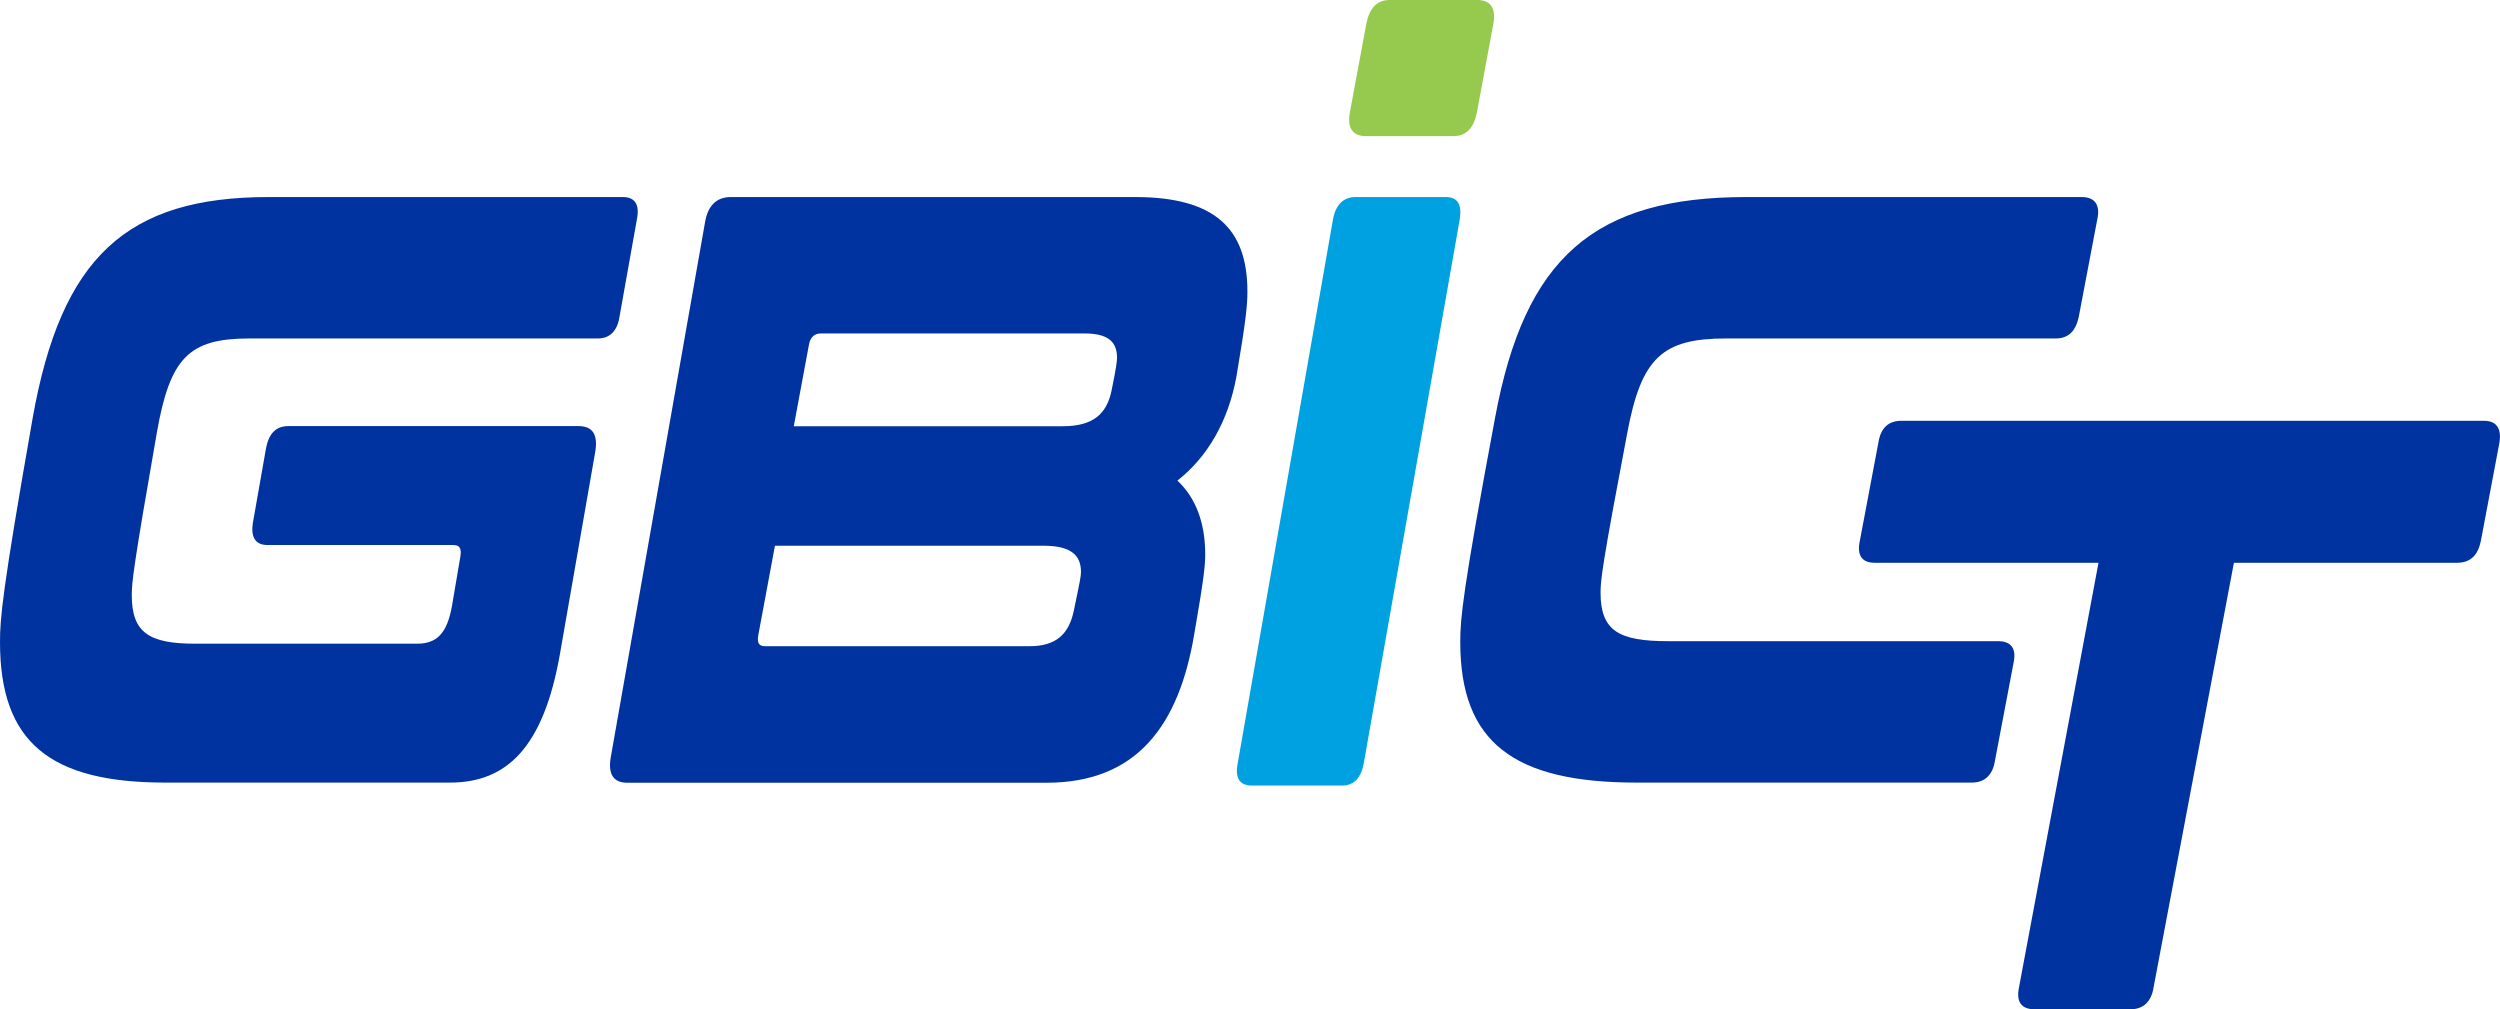
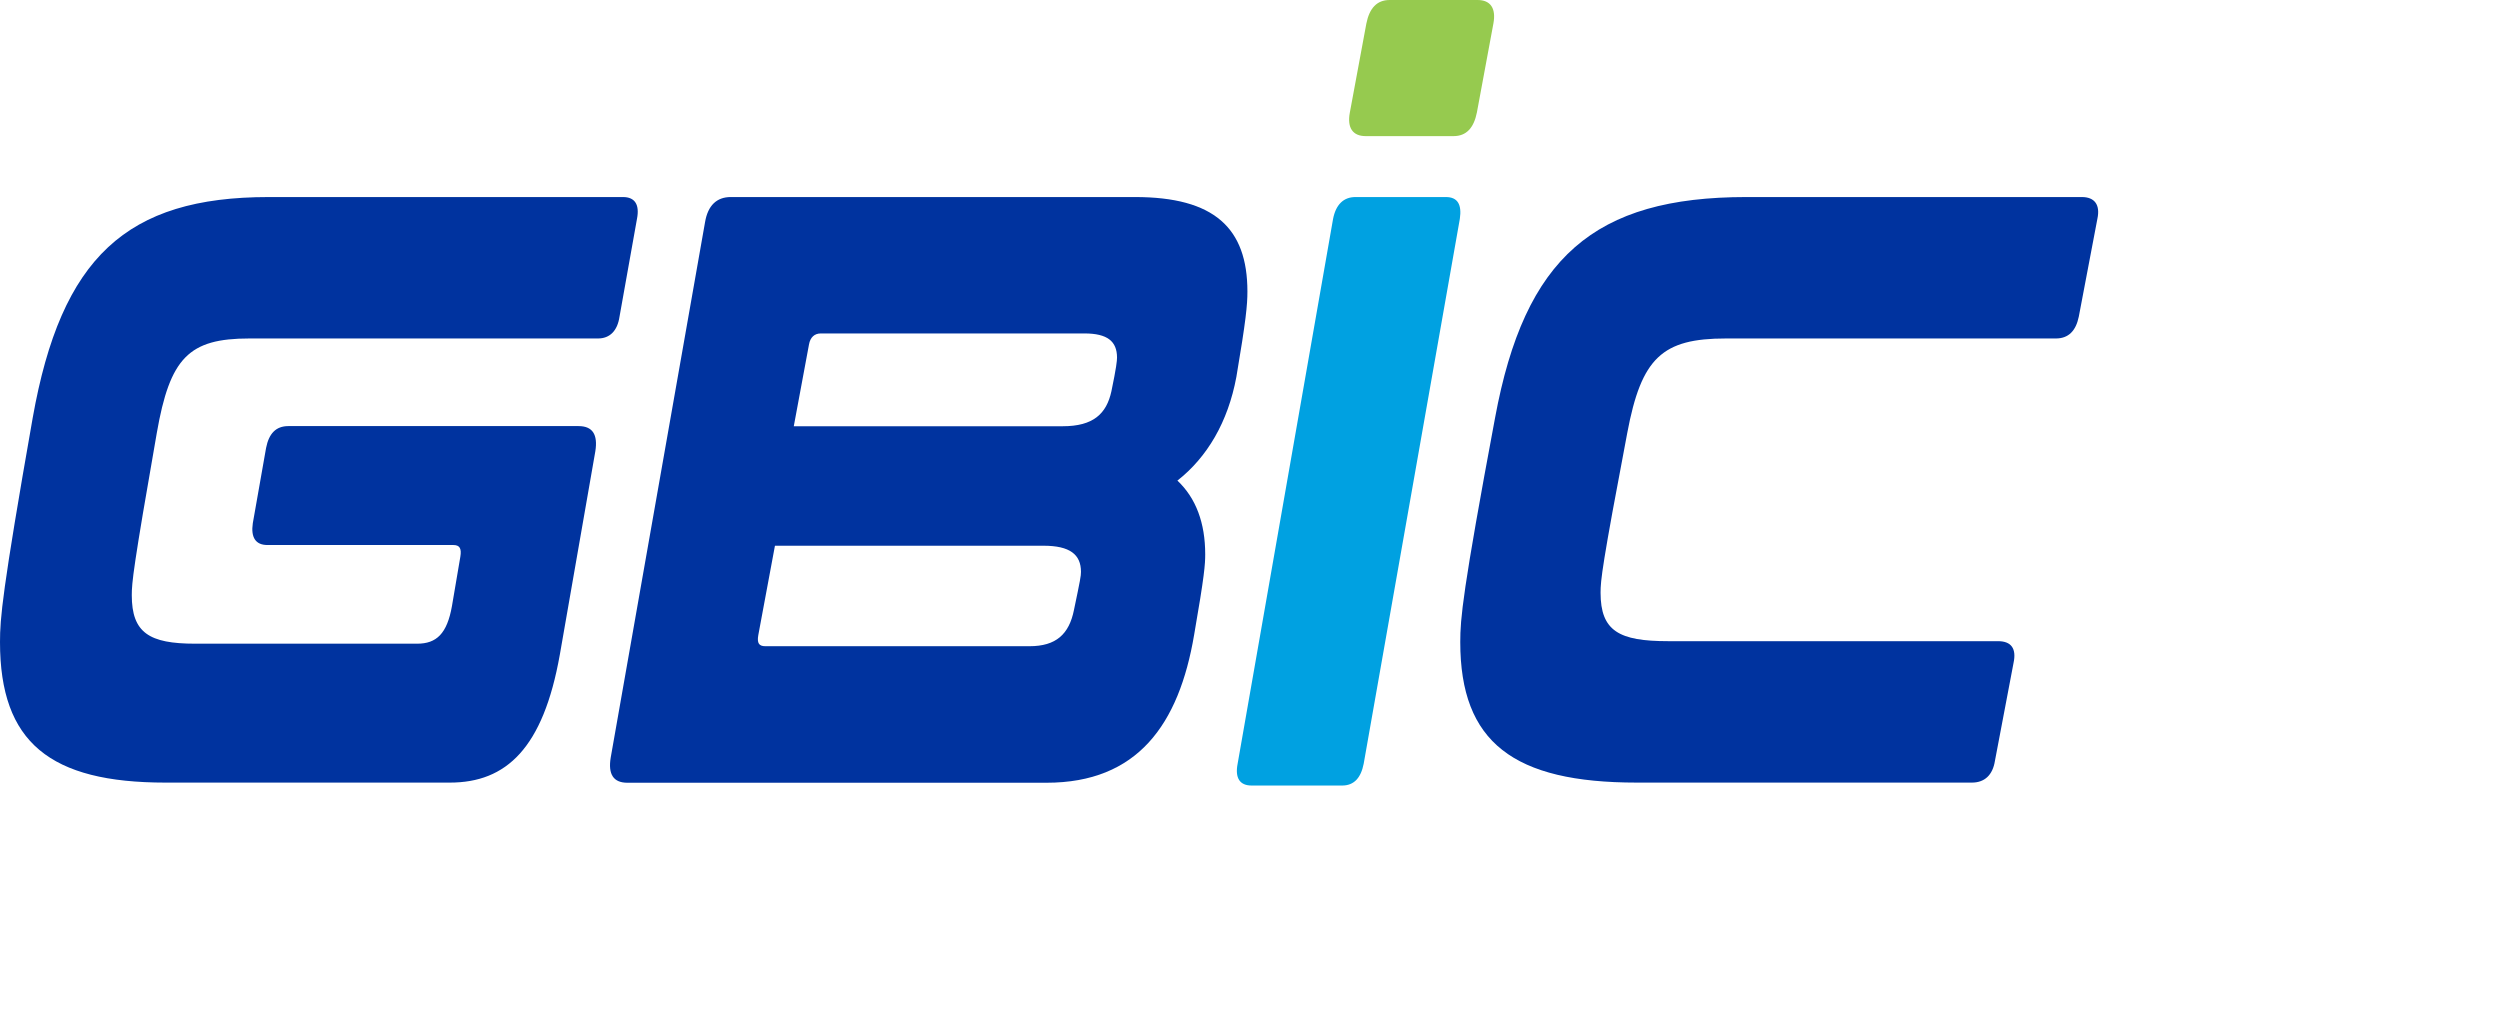
<svg xmlns="http://www.w3.org/2000/svg" id="Layer_1" version="1.1" viewBox="0 0 178.89 72.23">
  <defs>
    <style>
      .st0 {
        fill: #96ca4f;
      }

      .st1 {
        fill: #00339f;
      }

      .st2 {
        fill: #00a1e1;
      }
    </style>
  </defs>
  <path class="st1" d="M44.58,14.1c.85,0,1.2.54,1,1.56l-1.25,7c-.15,1.02-.7,1.56-1.54,1.56h-24.95c-4.33,0-5.68,1.38-6.62,6.76-1.69,9.64-1.79,10.72-1.79,11.61,0,2.69,1.25,3.47,4.53,3.47h15.89c1.39,0,2.14-.72,2.49-2.69l.6-3.53c.1-.6-.05-.84-.5-.84h-13.3c-.85,0-1.2-.54-1.05-1.56l.95-5.39c.2-1.02.7-1.56,1.59-1.56h20.77c1,0,1.39.6,1.2,1.8l-2.54,14.55c-1.19,6.7-3.83,9.16-7.87,9.16H11.85c-8.27,0-11.85-2.87-11.85-10.06,0-1.68.15-3.59,2.34-16.04,2.04-11.49,6.72-15.8,16.88-15.8h25.35Z" />
  <path class="st1" d="M81.22,14.1c5.66,0,8.04,2.21,8.04,6.76,0,.96-.1,2.04-.79,6.11-.6,3.23-2.09,5.75-4.22,7.42,1.34,1.26,1.99,3.05,1.99,5.27,0,.72-.05,1.5-.79,5.75-1.09,6.46-4.07,10.6-10.57,10.6h-29.99c-.99,0-1.39-.6-1.19-1.8l6.75-38.31c.2-1.2.84-1.8,1.84-1.8h28.94ZM55.45,39.06l-1.19,6.39c-.1.57.05.79.5.79h18.91c1.89,0,2.83-.85,3.18-2.6.45-2.15.5-2.43.5-2.72,0-1.24-.79-1.87-2.68-1.87h-19.21ZM56.79,30.5h19.26c2.18,0,3.13-.89,3.48-2.51.35-1.68.4-2.18.4-2.4,0-1.17-.69-1.73-2.33-1.73h-18.87c-.45,0-.75.28-.84.78l-1.09,5.86Z" />
  <path class="st1" d="M148.97,14.1c.9,0,1.33.54,1.11,1.56l-1.33,7c-.21,1.02-.74,1.56-1.64,1.56h-23.61c-4.56,0-6.05,1.38-7.06,6.76-1.8,9.46-1.91,10.54-1.91,11.43,0,2.75,1.33,3.47,4.83,3.47h23.61c.96,0,1.33.54,1.11,1.56l-1.33,7c-.16,1.02-.74,1.56-1.65,1.56h-23.98c-8.81,0-12.63-2.87-12.63-10.06,0-1.68.16-3.59,2.49-16.04,2.12-11.49,7.11-15.8,17.99-15.8h23.98Z" />
-   <path class="st1" d="M177.73,30.11c.91,0,1.28.54,1.12,1.56l-1.33,7.04c-.21,1.02-.74,1.56-1.7,1.56h-15.97s-5.75,30.39-5.75,30.39c-.16,1.02-.74,1.56-1.65,1.56h-6.86c-.96,0-1.33-.54-1.12-1.56l5.69-30.39h-16.02c-.91,0-1.28-.54-1.06-1.56l1.33-7.04c.16-1.02.69-1.56,1.65-1.56h41.67Z" />
-   <path class="st2" d="M103.46,14.1c.85,0,1.15.54,1,1.56l-6.88,38.99c-.2,1.02-.7,1.56-1.54,1.56h-6.48c-.85,0-1.2-.54-1-1.56l6.83-38.99c.2-1.02.75-1.56,1.6-1.56h6.48Z" />
+   <path class="st2" d="M103.46,14.1c.85,0,1.15.54,1,1.56l-6.88,38.99c-.2,1.02-.7,1.56-1.54,1.56h-6.48c-.85,0-1.2-.54-1-1.56l6.83-38.99c.2-1.02.75-1.56,1.6-1.56h6.48" />
  <path class="st0" d="M105.73,0c.91,0,1.34.58,1.13,1.69l-1.18,6.36c-.22,1.1-.75,1.69-1.67,1.69h-6.29c-.91,0-1.34-.58-1.13-1.69l1.18-6.36C97.99.58,98.53,0,99.44,0h6.29Z" />
</svg>